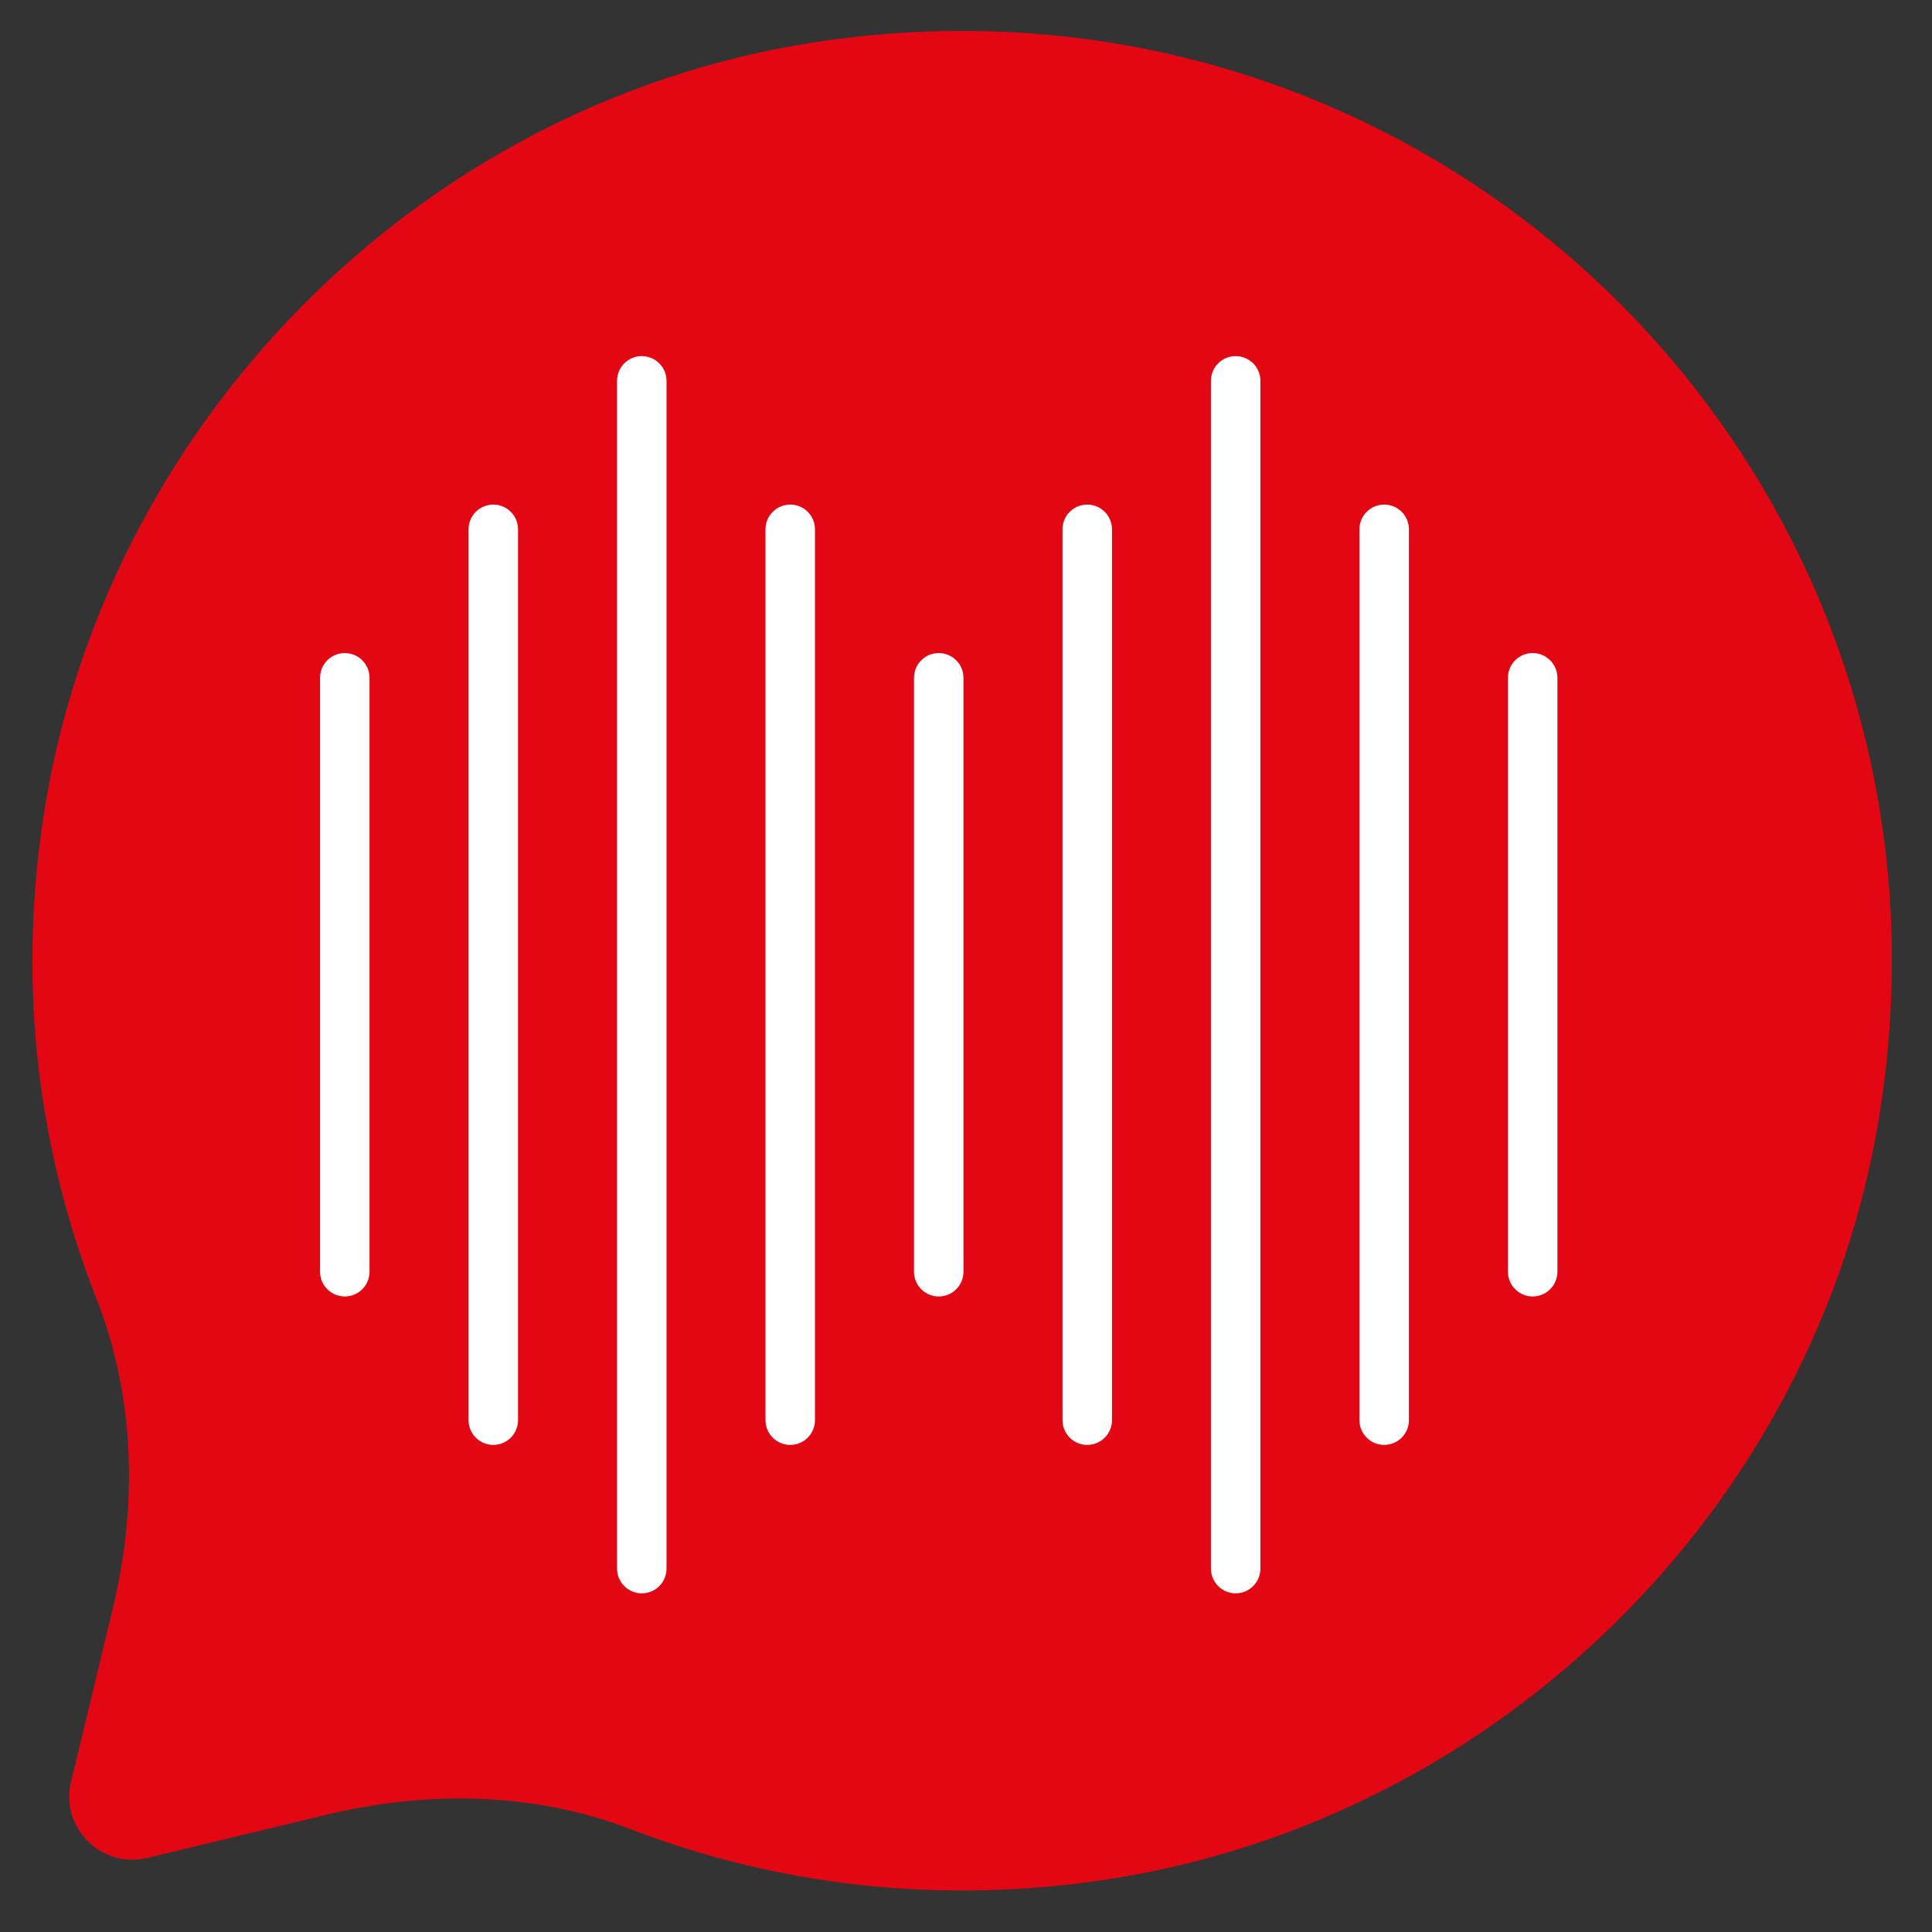
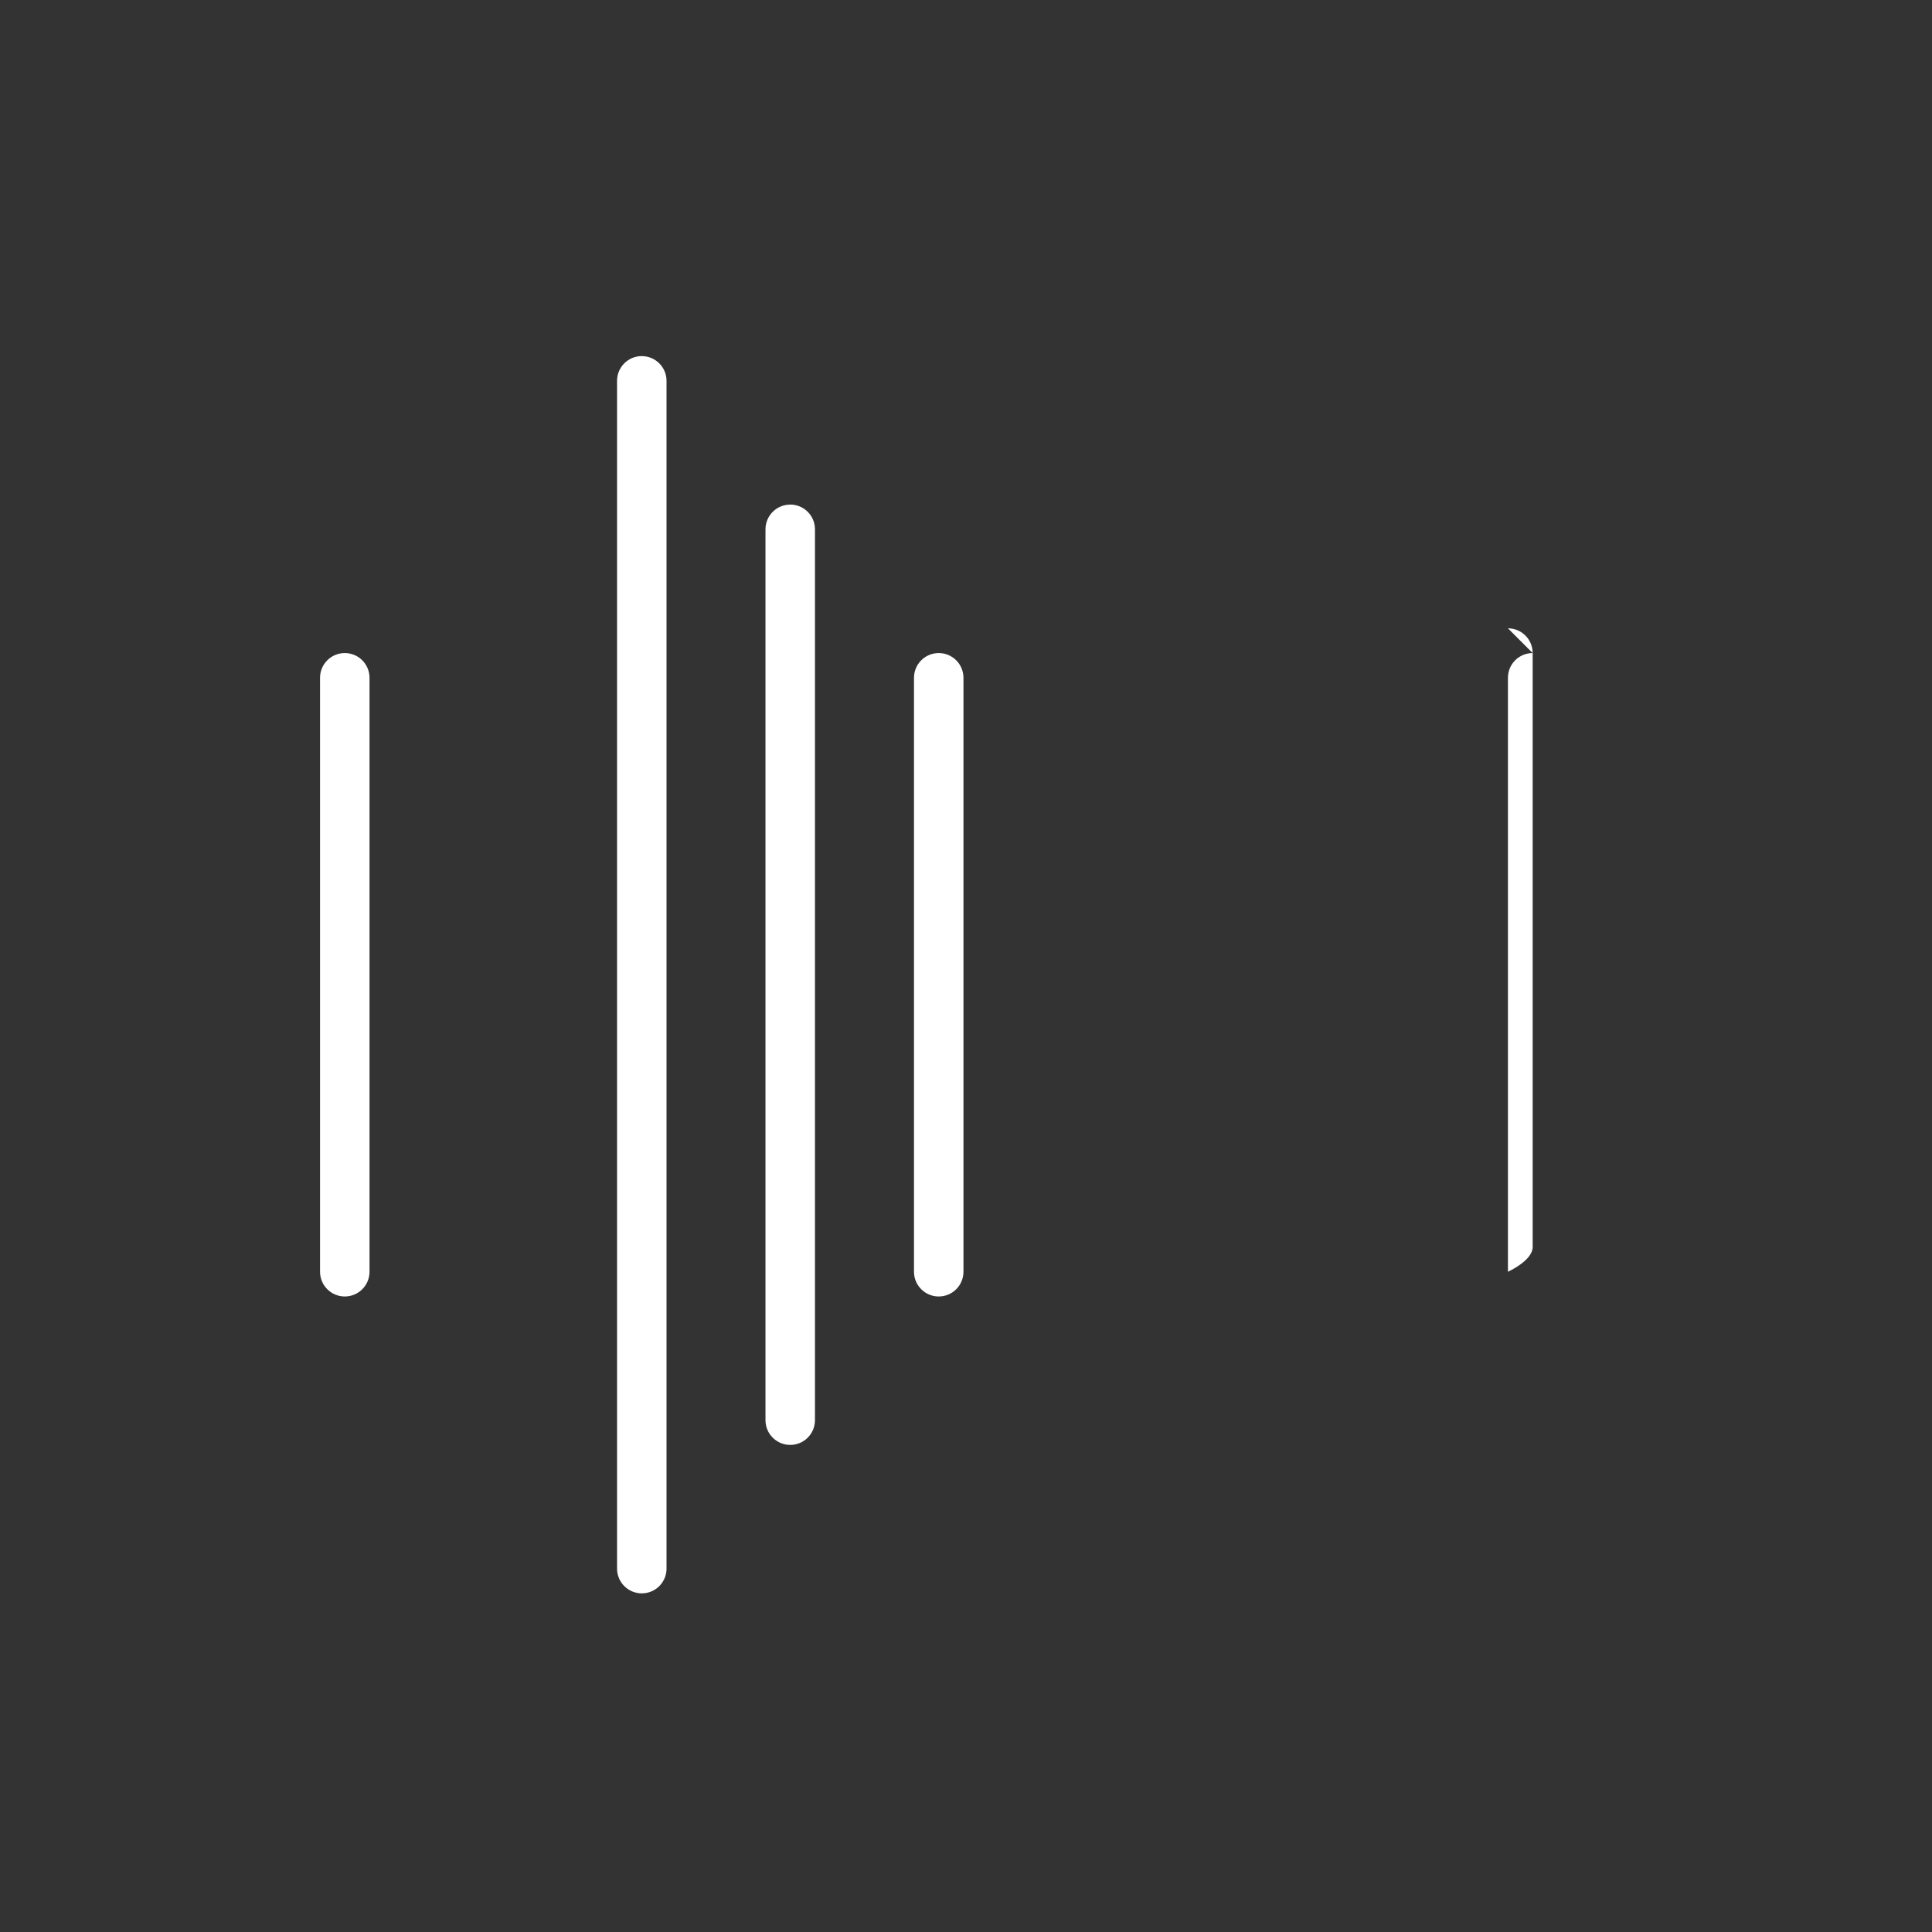
<svg xmlns="http://www.w3.org/2000/svg" id="Ebene_1" data-name="Ebene 1" viewBox="0 0 579.46 579.46">
  <rect x="0" y="0" width="579.46" height="579.46" fill="#333333" stroke="none" />
  <defs>
    <style>
      .cls-1 {
        fill: #fff;
      }

      .cls-2 {
        fill: #e30613;
      }
    </style>
  </defs>
-   <path class="cls-2" d="M242.95,12.9C124.97,31.62,30.56,127.66,12.9,245.79c-7.68,51.28-1.11,100.22,16.07,143.85,11.56,29.34,12.29,61.84,4.92,92.53l-12.58,52.24c-3.32,13.75,9.09,26.15,22.83,22.83l53.95-12.99c30.12-7.24,62.04-6.77,90.94,4.34,43.5,16.72,92.18,22.88,143.09,15.09,117.38-17.98,212.64-111.83,231.54-229.05C594.37,144.61,432.86-17.22,242.95,12.9Z" />
  <g>
    <path class="cls-1" d="M281.55,195.87c-4.1,0-7.42,3.32-7.42,7.42v178.14c0,4.1,3.32,7.42,7.42,7.42s7.42-3.32,7.42-7.42v-178.14c0-4.1-3.32-7.42-7.42-7.42Z" />
-     <path class="cls-1" d="M459.69,195.87c-4.1,0-7.42,3.32-7.42,7.42v178.14c0,4.1,3.32,7.42,7.42,7.42s7.42-3.32,7.42-7.42v-178.14c0-4.1-3.32-7.42-7.42-7.42Z" />
+     <path class="cls-1" d="M459.69,195.87c-4.1,0-7.42,3.32-7.42,7.42v178.14s7.42-3.32,7.42-7.42v-178.14c0-4.1-3.32-7.42-7.42-7.42Z" />
    <path class="cls-1" d="M103.41,195.87c-4.1,0-7.42,3.32-7.42,7.42v178.14c0,4.1,3.32,7.42,7.42,7.42s7.42-3.32,7.42-7.42v-178.14c0-4.1-3.32-7.42-7.42-7.42Z" />
    <path class="cls-1" d="M237.01,151.34c-4.1,0-7.42,3.32-7.42,7.42v267.19c0,4.1,3.32,7.42,7.42,7.42s7.42-3.32,7.42-7.42V158.75c0-4.1-3.32-7.42-7.42-7.42Z" />
-     <path class="cls-1" d="M326.09,151.34c-4.1,0-7.42,3.32-7.42,7.42v267.19c0,4.1,3.32,7.42,7.42,7.42s7.42-3.32,7.42-7.42V158.75c0-4.1-3.32-7.42-7.42-7.42Z" />
-     <path class="cls-1" d="M415.15,151.34c-4.1,0-7.42,3.32-7.42,7.42v267.19c0,4.1,3.32,7.42,7.42,7.42s7.42-3.32,7.42-7.42V158.75c0-4.1-3.32-7.42-7.42-7.42Z" />
    <path class="cls-1" d="M192.49,106.8c-4.1,0-7.42,3.32-7.42,7.42v356.25c0,4.1,3.32,7.42,7.42,7.42s7.42-3.32,7.42-7.42V114.23c0-4.1-3.32-7.42-7.42-7.42v-.02Z" />
-     <path class="cls-1" d="M370.61,106.8c-4.1,0-7.42,3.32-7.42,7.42v356.25c0,4.1,3.32,7.42,7.42,7.42s7.42-3.32,7.42-7.42V114.23c0-4.1-3.32-7.42-7.42-7.42v-.02Z" />
-     <path class="cls-1" d="M147.95,151.34c-4.1,0-7.42,3.32-7.42,7.42v267.19c0,4.1,3.32,7.42,7.42,7.42s7.42-3.32,7.42-7.42V158.75c0-4.1-3.32-7.42-7.42-7.42Z" />
  </g>
</svg>